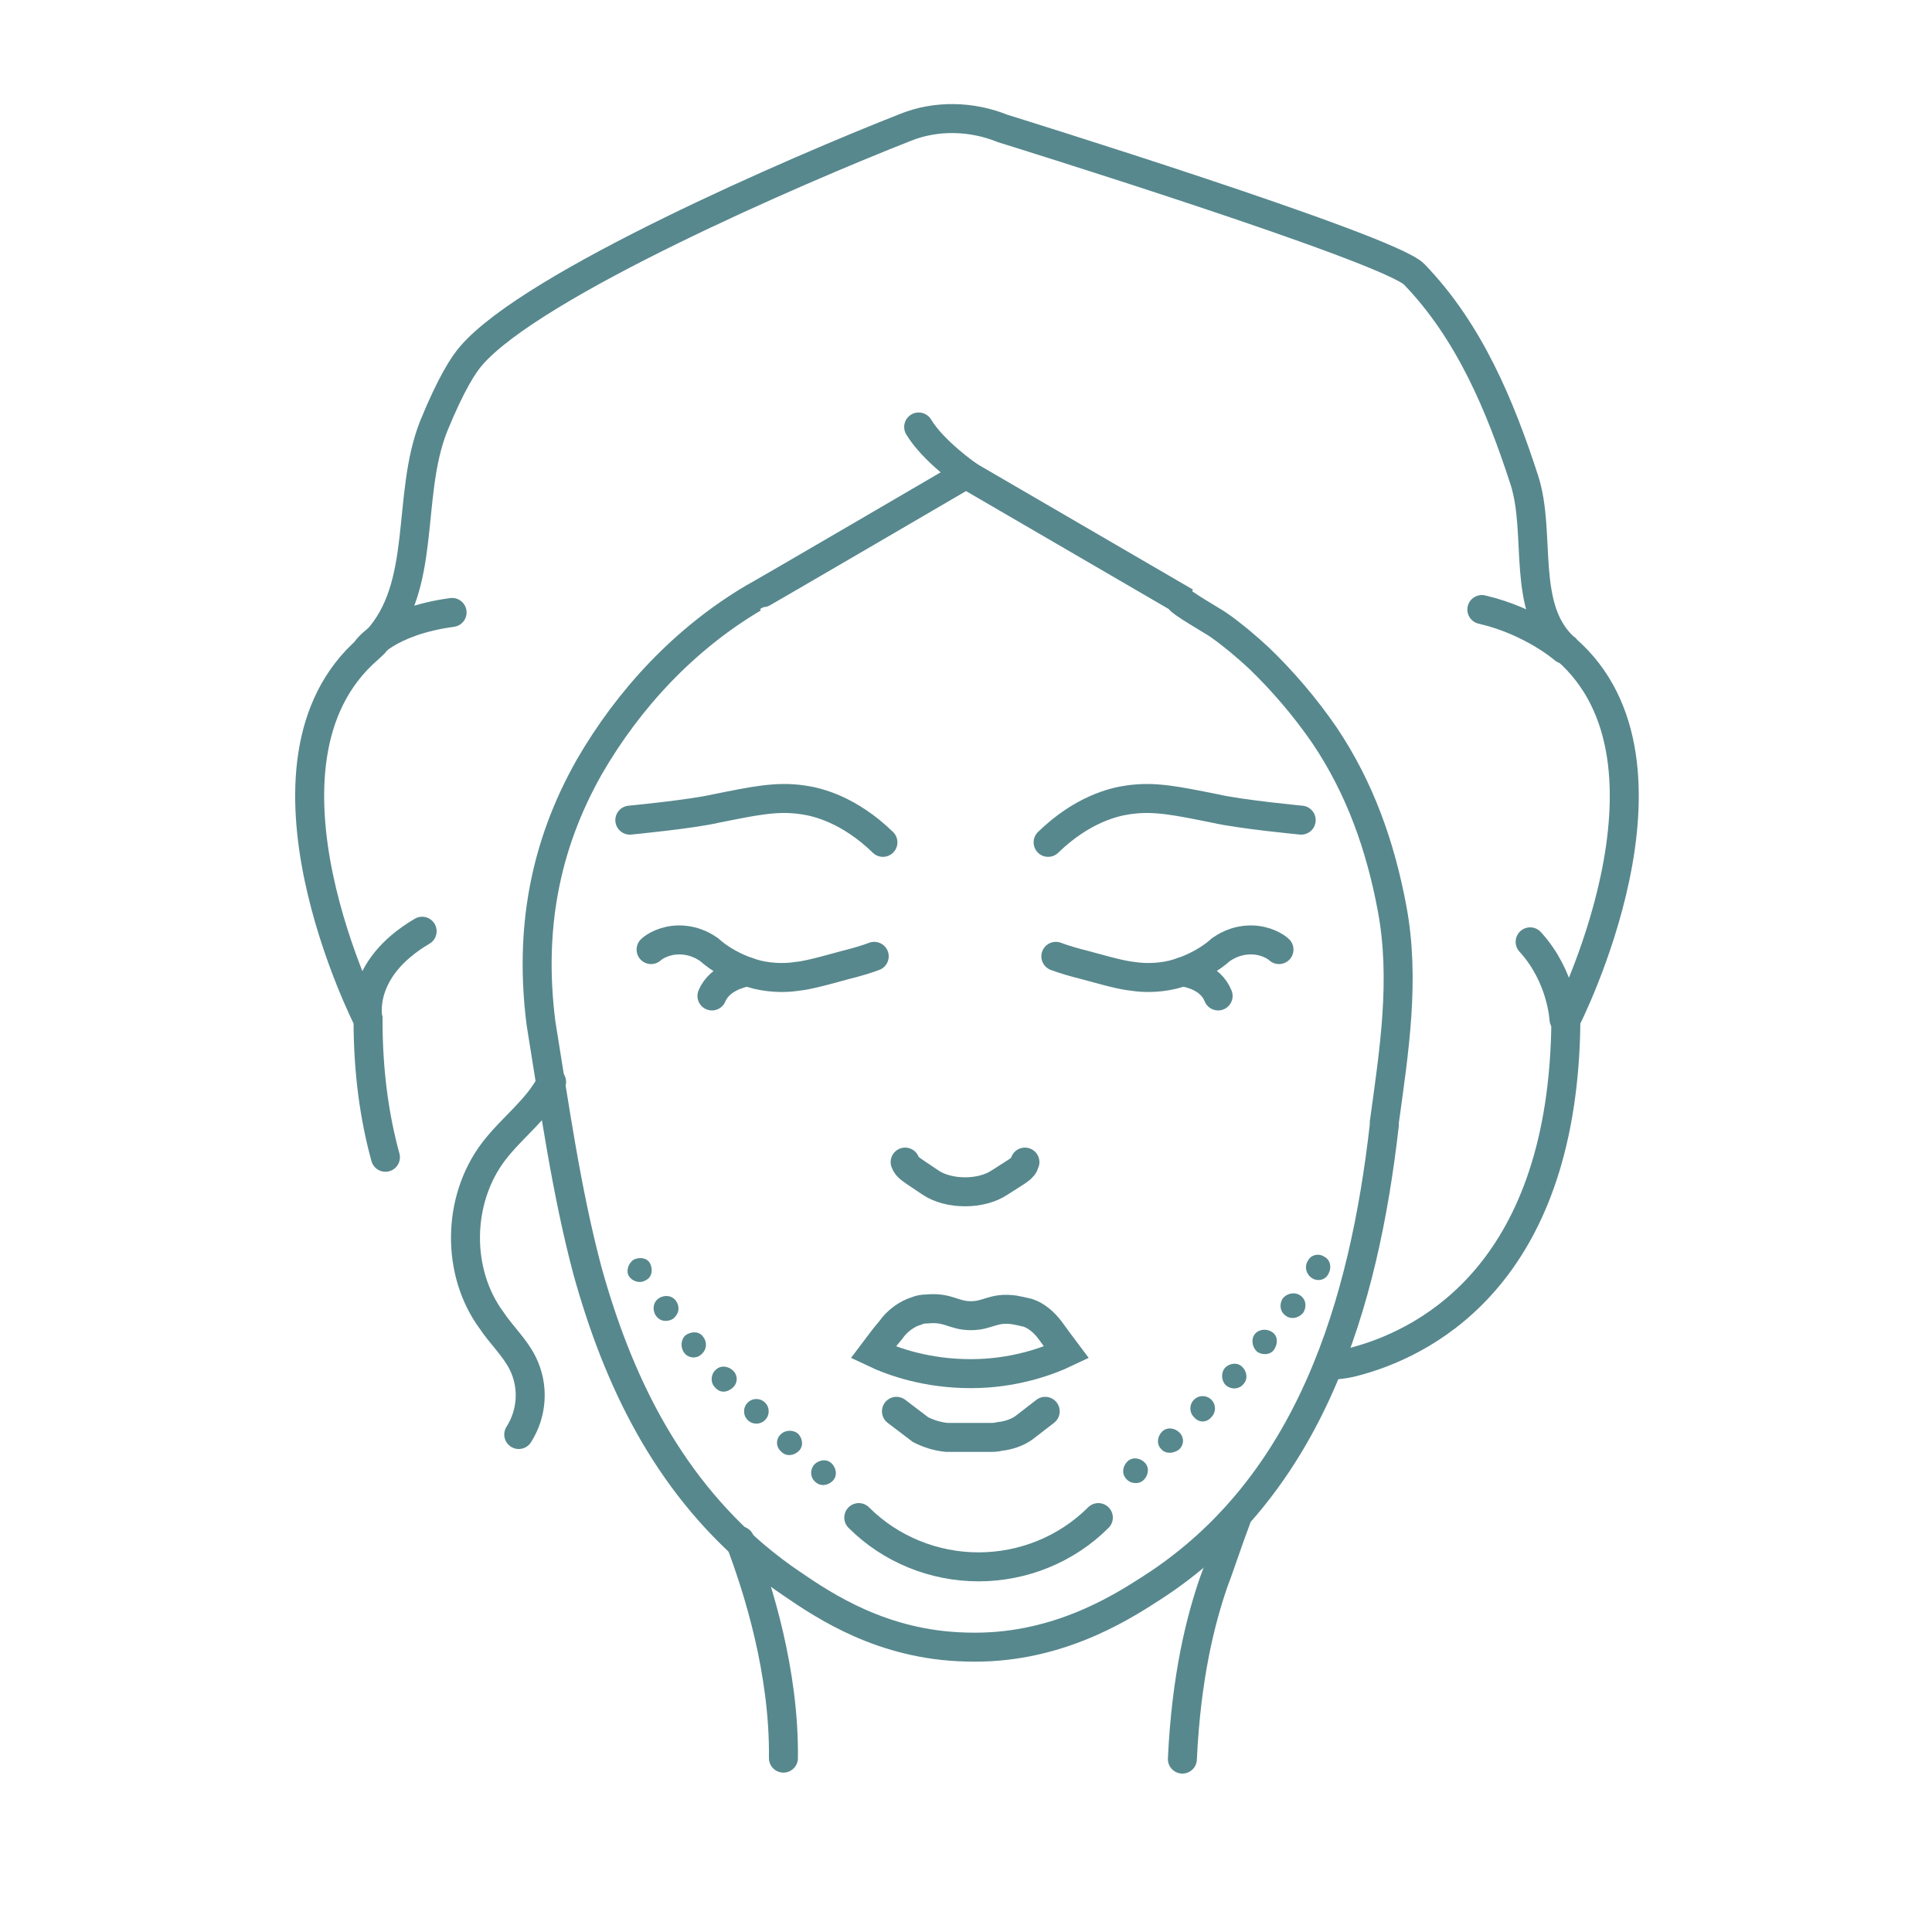
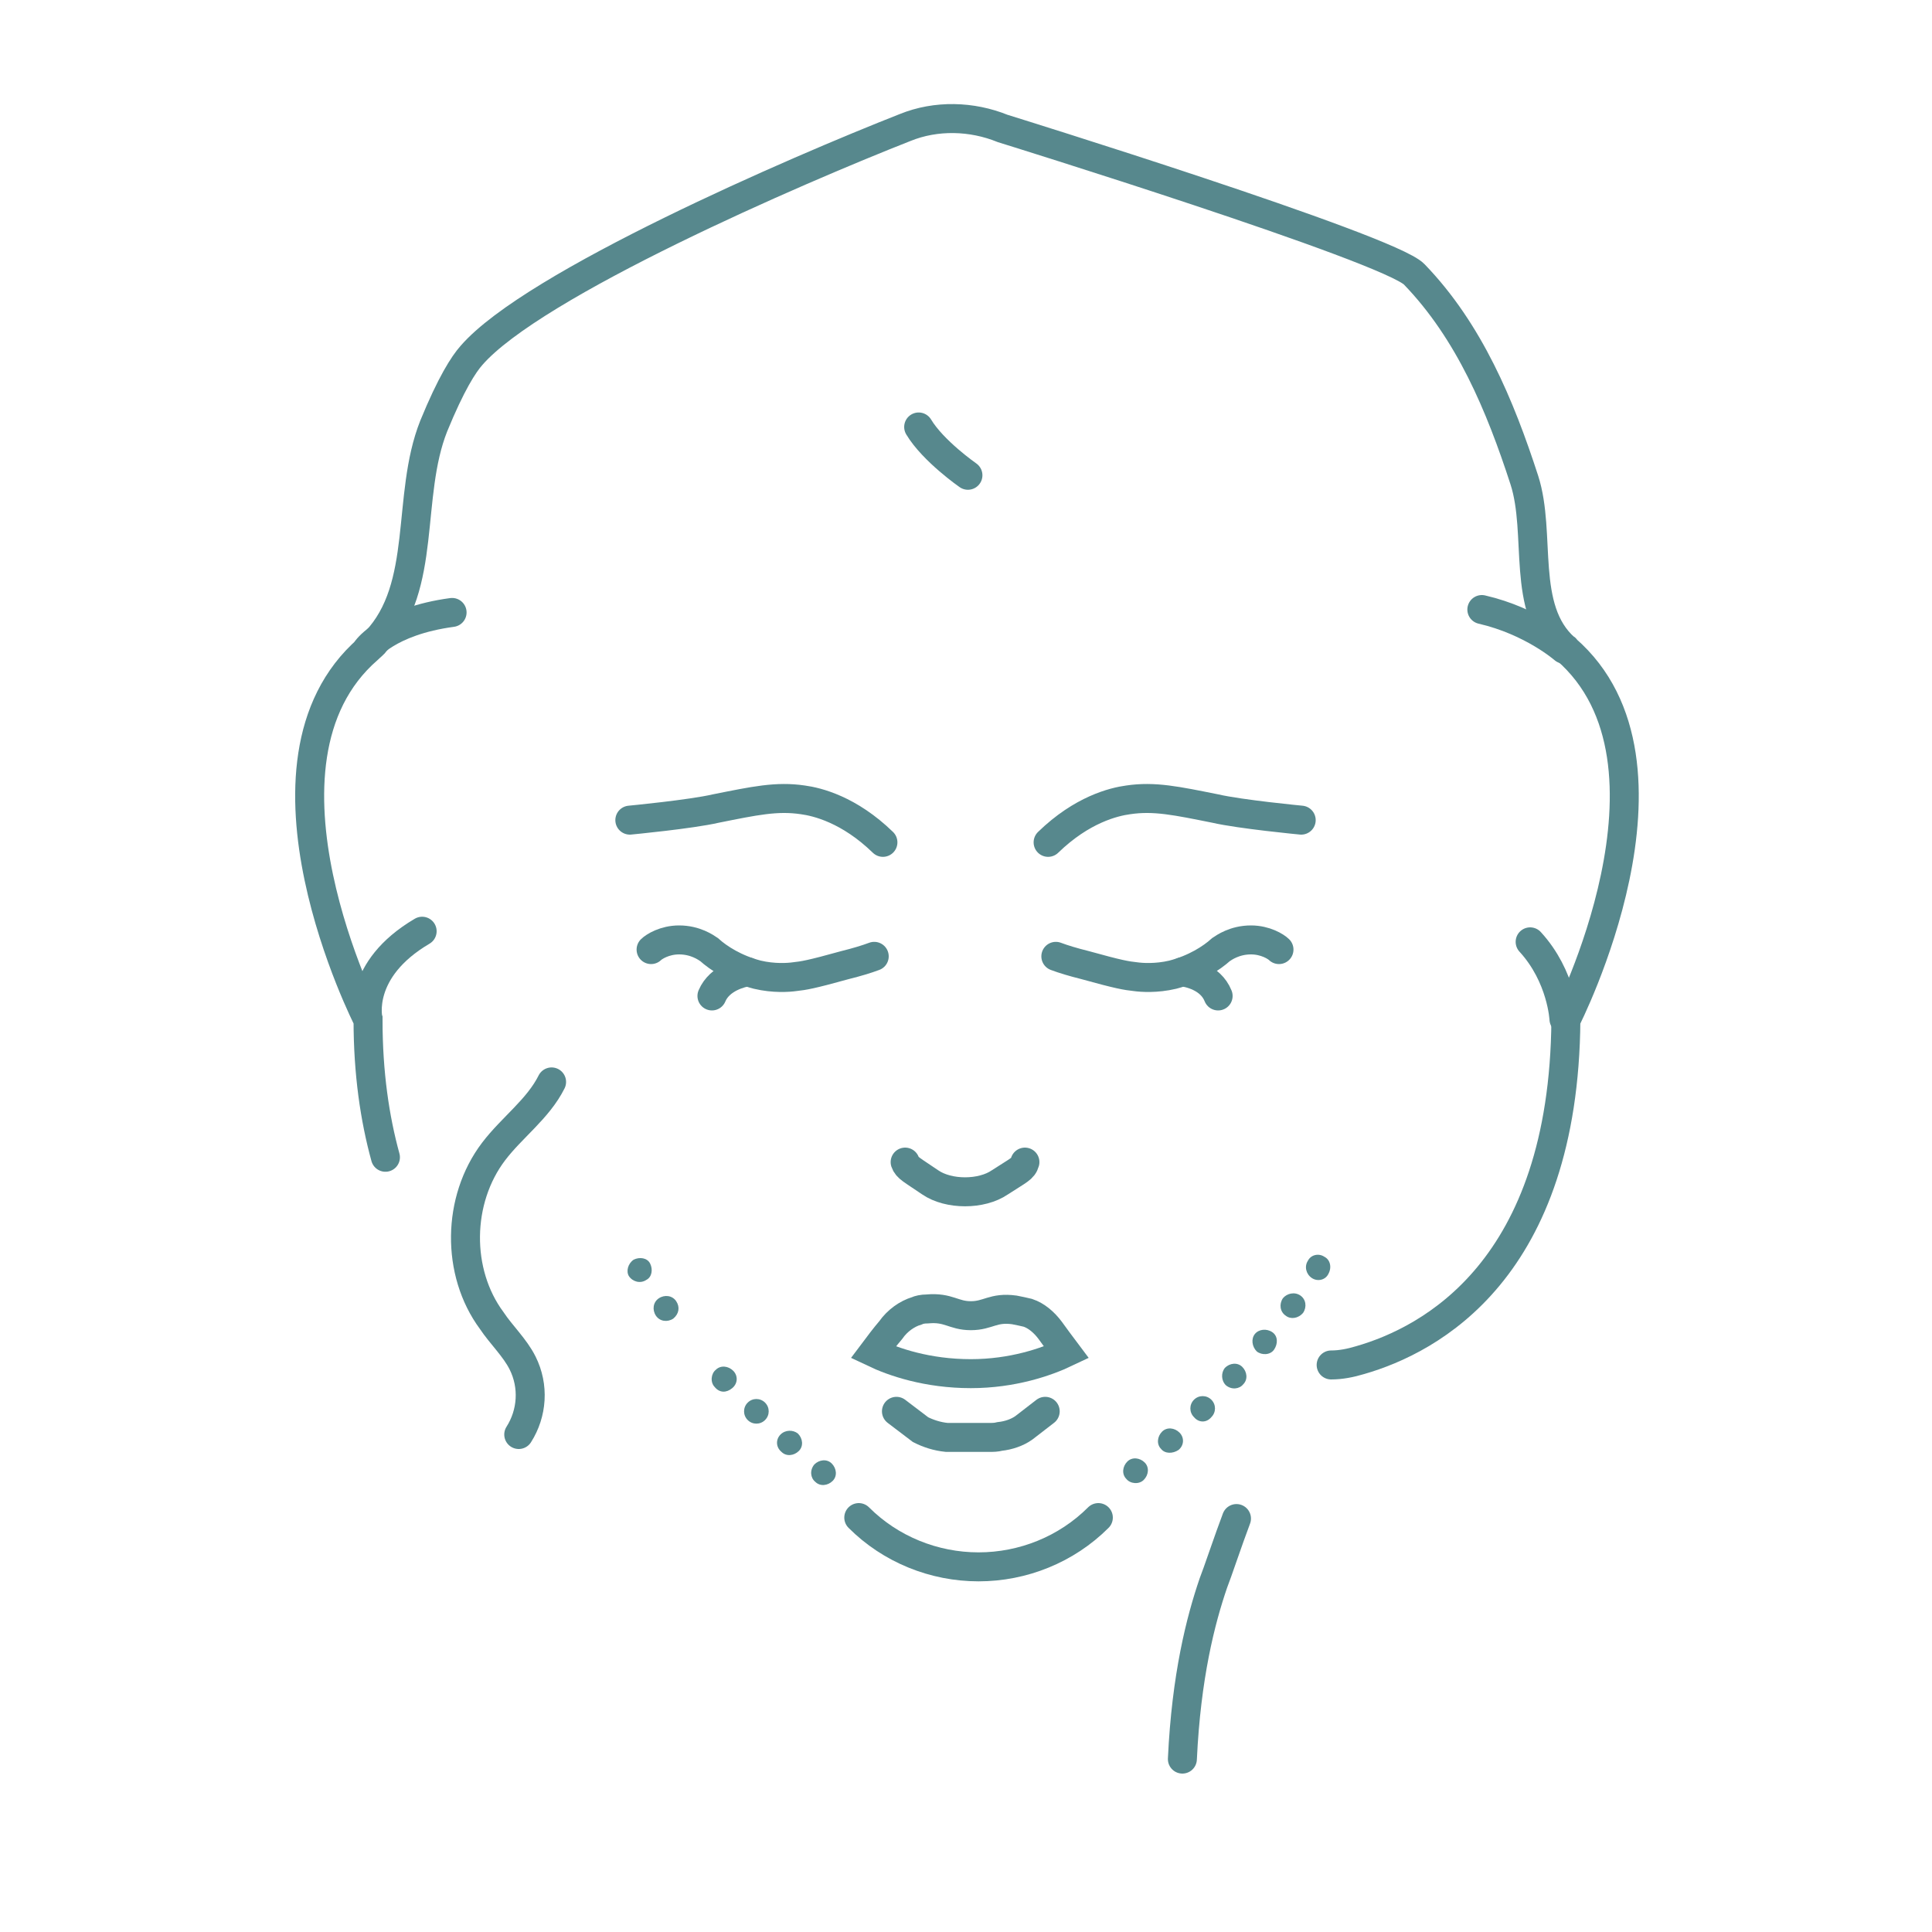
<svg xmlns="http://www.w3.org/2000/svg" id="Layer_1" x="0px" y="0px" viewBox="0 0 200 200" style="enable-background:new 0 0 200 200;" xml:space="preserve">
  <style type="text/css">
	.st0{fill:#57888D;}
	.st1{fill:none;stroke:#57888D;stroke-width:3;stroke-linecap:round;stroke-miterlimit:10;}
</style>
  <g id="XMLID_1236_">
    <g id="XMLID_1246_">
      <path id="XMLID_1260_" class="st0" d="M135.8,132.3c-0.6-0.4-0.8-1.2-0.4-1.8c0.3-0.6,1.1-0.8,1.7-0.4c0.6,0.3,0.8,1.1,0.4,1.8    C137.2,132.5,136.4,132.7,135.8,132.3z" />
      <path id="XMLID_1259_" class="st0" d="M133.1,136.2c-0.6-0.4-0.7-1.2-0.3-1.8c0.4-0.5,1.2-0.7,1.8-0.3c0.6,0.4,0.7,1.2,0.3,1.8    C134.4,136.5,133.6,136.6,133.1,136.2z" />
      <path id="XMLID_1258_" class="st0" d="M130.1,139.9c-0.5-0.5-0.6-1.3-0.2-1.8c0.4-0.5,1.2-0.6,1.8-0.2c0.6,0.4,0.6,1.2,0.2,1.8    C131.5,140.3,130.6,140.3,130.1,139.9z" />
      <path id="XMLID_1257_" class="st0" d="M126.9,143.4c-0.5-0.5-0.5-1.3-0.1-1.8c0.5-0.5,1.3-0.6,1.8-0.1c0.5,0.5,0.6,1.3,0.1,1.8    C128.3,143.8,127.5,143.9,126.9,143.4z" />
      <path id="XMLID_1256_" class="st0" d="M123.6,146.7c-0.5-0.5-0.5-1.3,0-1.8c0.5-0.5,1.3-0.5,1.8,0c0.5,0.5,0.5,1.3,0,1.8    C124.9,147.3,124.1,147.3,123.6,146.7z" />
      <path id="XMLID_1255_" class="st0" d="M120.2,150c-0.5-0.5-0.4-1.3,0.1-1.8c0.5-0.5,1.3-0.4,1.8,0.1c0.5,0.5,0.5,1.3-0.1,1.8    C121.4,150.5,120.6,150.5,120.2,150z" />
      <path id="XMLID_1254_" class="st0" d="M116.6,153.1c-0.5-0.5-0.4-1.3,0.1-1.8c0.5-0.5,1.3-0.4,1.8,0.1c0.5,0.5,0.4,1.3-0.1,1.8    C117.9,153.7,117,153.6,116.6,153.1z" />
      <path id="XMLID_1253_" class="st0" d="M84.3,151.6c0.5-0.5,1.3-0.6,1.8-0.1c0.5,0.5,0.6,1.3,0.1,1.8c-0.5,0.5-1.3,0.6-1.8,0.1    C83.9,153,83.8,152.2,84.3,151.6z" />
      <path id="XMLID_1252_" class="st0" d="M80.8,148.5c0.5-0.5,1.3-0.5,1.8-0.1c0.5,0.5,0.6,1.3,0.1,1.8c-0.5,0.5-1.3,0.6-1.8,0.1    C80.3,149.8,80.3,149,80.8,148.5z" />
-       <path id="XMLID_1251_" class="st0" d="M77.4,145.2c0.5-0.5,1.3-0.5,1.8,0c0.5,0.5,0.5,1.3,0,1.8c-0.5,0.5-1.3,0.5-1.8,0    C76.9,146.5,76.9,145.7,77.4,145.2z" />
+       <path id="XMLID_1251_" class="st0" d="M77.4,145.2c0.5-0.5,1.3-0.5,1.8,0c0.5,0.5,0.5,1.3,0,1.8c-0.5,0.5-1.3,0.5-1.8,0    C76.9,146.5,76.9,145.7,77.4,145.2" />
      <path id="XMLID_1250_" class="st0" d="M74.1,141.8c0.5-0.5,1.3-0.4,1.8,0.1c0.5,0.5,0.5,1.3-0.1,1.8s-1.3,0.5-1.8-0.1    C73.5,143.1,73.6,142.2,74.1,141.8z" />
-       <path id="XMLID_1249_" class="st0" d="M71,138.2c0.6-0.4,1.4-0.4,1.8,0.2c0.4,0.5,0.4,1.3-0.2,1.8c-0.5,0.5-1.4,0.4-1.8-0.2    C70.4,139.4,70.5,138.6,71,138.2z" />
      <path id="XMLID_1248_" class="st0" d="M68.2,134.4c0.6-0.4,1.4-0.3,1.8,0.3c0.4,0.6,0.3,1.3-0.3,1.8c-0.6,0.4-1.4,0.3-1.8-0.3    C67.5,135.6,67.6,134.8,68.2,134.4z" />
      <path id="XMLID_1247_" class="st0" d="M65.6,130.4c0.6-0.3,1.4-0.2,1.7,0.4c0.3,0.6,0.2,1.4-0.4,1.7c-0.6,0.4-1.4,0.2-1.8-0.4    C64.8,131.6,65,130.8,65.6,130.4z" />
    </g>
    <path id="XMLID_1245_" class="st1" d="M88.9,157.1c3.3,3.3,7.8,5.1,12.4,5.1l0,0c4.6,0,9.1-1.8,12.4-5.1" />
    <g id="XMLID_1705_">
      <path id="XMLID_1716_" class="st1" d="M110.4,140c-2.1,1-5.6,2.2-9.9,2.2c-4.5,0-8-1.2-10.1-2.2c0.6-0.8,1.2-1.6,1.8-2.3    c0.7-1,1.7-1.7,2.7-2c0.2-0.1,0.6-0.2,1.1-0.2c2.2-0.2,2.7,0.7,4.5,0.7c1.8,0,2.3-0.9,4.5-0.6c0.5,0.1,1,0.2,1.4,0.3    c0.9,0.3,1.7,1,2.3,1.8C109.2,138.4,109.8,139.2,110.4,140z" />
      <path id="XMLID_1715_" class="st1" d="M92.8,146.1l2.5,1.9c0.8,0.4,1.7,0.7,2.7,0.8c0.2,0,0.4,0,0.6,0h3.8c0.4,0,0.7,0,1.1-0.1    c0.9-0.1,1.8-0.4,2.5-0.9l2.2-1.7" />
      <path id="XMLID_1714_" class="st1" d="M106.1,120.3c-0.2,0.7-0.6,0.8-2.6,2.1c-1.9,1.3-5.3,1.3-7.2,0c-1.9-1.3-2.4-1.5-2.6-2.1" />
      <g id="XMLID_1711_">
        <path id="XMLID_1713_" class="st1" d="M67.4,98.3c0.3-0.3,1.4-1,2.9-1c1.7,0,2.8,0.8,3.1,1c1,0.9,2.7,2,5,2.6     c1.7,0.4,3.2,0.3,3.9,0.2c0.9-0.1,1.6-0.2,5.2-1.2c1.2-0.3,2.2-0.6,3-0.9" />
        <path id="XMLID_1712_" class="st1" d="M73.7,103.1c0.8-1.9,3.1-2.4,3.7-2.5" />
      </g>
      <g id="XMLID_1706_">
        <path id="XMLID_1709_" class="st1" d="M132.4,98.3c-0.3-0.3-1.4-1-2.9-1c-1.7,0-2.8,0.8-3.1,1c-1,0.9-2.7,2-5,2.6     c-1.7,0.4-3.2,0.3-3.9,0.2c-0.9-0.1-1.6-0.2-5.2-1.2c-1.2-0.3-2.2-0.6-3-0.9" />
        <path id="XMLID_1708_" class="st1" d="M122.4,100.6c0.6,0.1,2.9,0.5,3.7,2.5" />
      </g>
    </g>
    <path id="XMLID_1704_" class="st1" d="M108.5,87.2c3.5-3.4,6.8-4.2,8.3-4.4c2.7-0.4,5,0.1,9,0.9c2.6,0.6,8.9,1.2,8.9,1.2" />
    <path id="XMLID_1244_" class="st1" d="M91.4,87.2c-3.5-3.4-6.8-4.2-8.3-4.4c-2.7-0.4-5,0.1-9,0.9c-2.6,0.6-8.9,1.2-8.9,1.2" />
    <path id="XMLID_1243_" class="st1" d="M53.7,148.5c1.4-2.2,1.6-5,0.4-7.4c-0.8-1.6-2.2-2.9-3.2-4.4c-3.7-5-3.6-12.5,0.2-17.5   c1.9-2.5,4.6-4.4,6-7.2" />
    <path id="XMLID_1702_" class="st1" d="M122.4,182.1c0.4-8.6,1.9-14.4,3.2-18.2c0.4-1,1.6-4.6,2.4-6.7" />
-     <path id="XMLID_1242_" class="st1" d="M81.1,182c0.1-8.9-2.6-17.5-4.5-22.5c0,0,0,0,0,0" />
    <path id="XMLID_1241_" class="st1" d="M39.9,119.8c-1.1-4-1.8-8.7-1.8-14.2c0,0-13.6-26.6,0-38.4c0,0,0,0,0,0   c0.3-0.3,0.6-0.5,0.8-0.8c0,0,0,0,0,0c5.4-5.7,3.1-15,6-22.3c1.8-4.4,3.1-6.4,3.9-7.3c6.4-7.4,33.7-19.2,44.9-23.6   c3.2-1.3,6.9-1.2,10.1,0.1c0,0,40,12.4,42.6,15.1c5.7,5.9,8.9,13.6,11.4,21.3c1.8,5.6-0.4,13.3,4.2,17.4c0.1,0,0.1,0.1,0.1,0.1   c13.6,11.8,0,38.4,0,38.4c-0.2,25.8-14,33.1-21.3,35.2c-1,0.3-2,0.5-3,0.5" />
    <path id="XMLID_1699_" class="st1" d="M38.1,105.5c0,0-1.2-5.1,5.6-9.1" />
    <path id="XMLID_1240_" class="st1" d="M46.8,63.4c-6.7,0.9-8.8,3.8-8.8,3.8" />
    <path id="XMLID_1239_" class="st1" d="M161.9,67.2c0,0-3.3-2.9-8.5-4.1" />
    <path id="XMLID_1482_" class="st1" d="M161.9,105.5c0,0-0.2-4.4-3.5-8" />
    <path id="XMLID_1238_" class="st1" d="M100.2,49.2c0,0-3.6-2.5-5.1-5" />
-     <path id="XMLID_1237_" class="st1" d="M60.8,131.5c3.1,11.2,8.1,21.7,17.4,29.6c1.2,1,2.5,2,3.7,2.8c3.5,2.4,9.5,6.4,18.1,6.6   c9.1,0.3,15.8-3.9,19.2-6.1c16.5-10.6,22-29.5,24.1-47.9c0-0.1,0-0.2,0-0.3c1-7.3,2.2-14.8,0.8-22.2c-1.2-6.4-3.3-12.4-7-17.9   c-2-2.9-4.3-5.6-6.8-8c-1.3-1.2-2.6-2.3-4-3.3c-0.5-0.4-4.3-2.5-4.3-2.9l-22-12.8c0,0-21.9,12.8-22,12.8   c-7.1,4.2-12.9,10.4-17,17.5c-4.7,8.3-6.2,17-5,26.5C57.4,114.5,58.6,123.2,60.8,131.5z" />
  </g>
</svg>